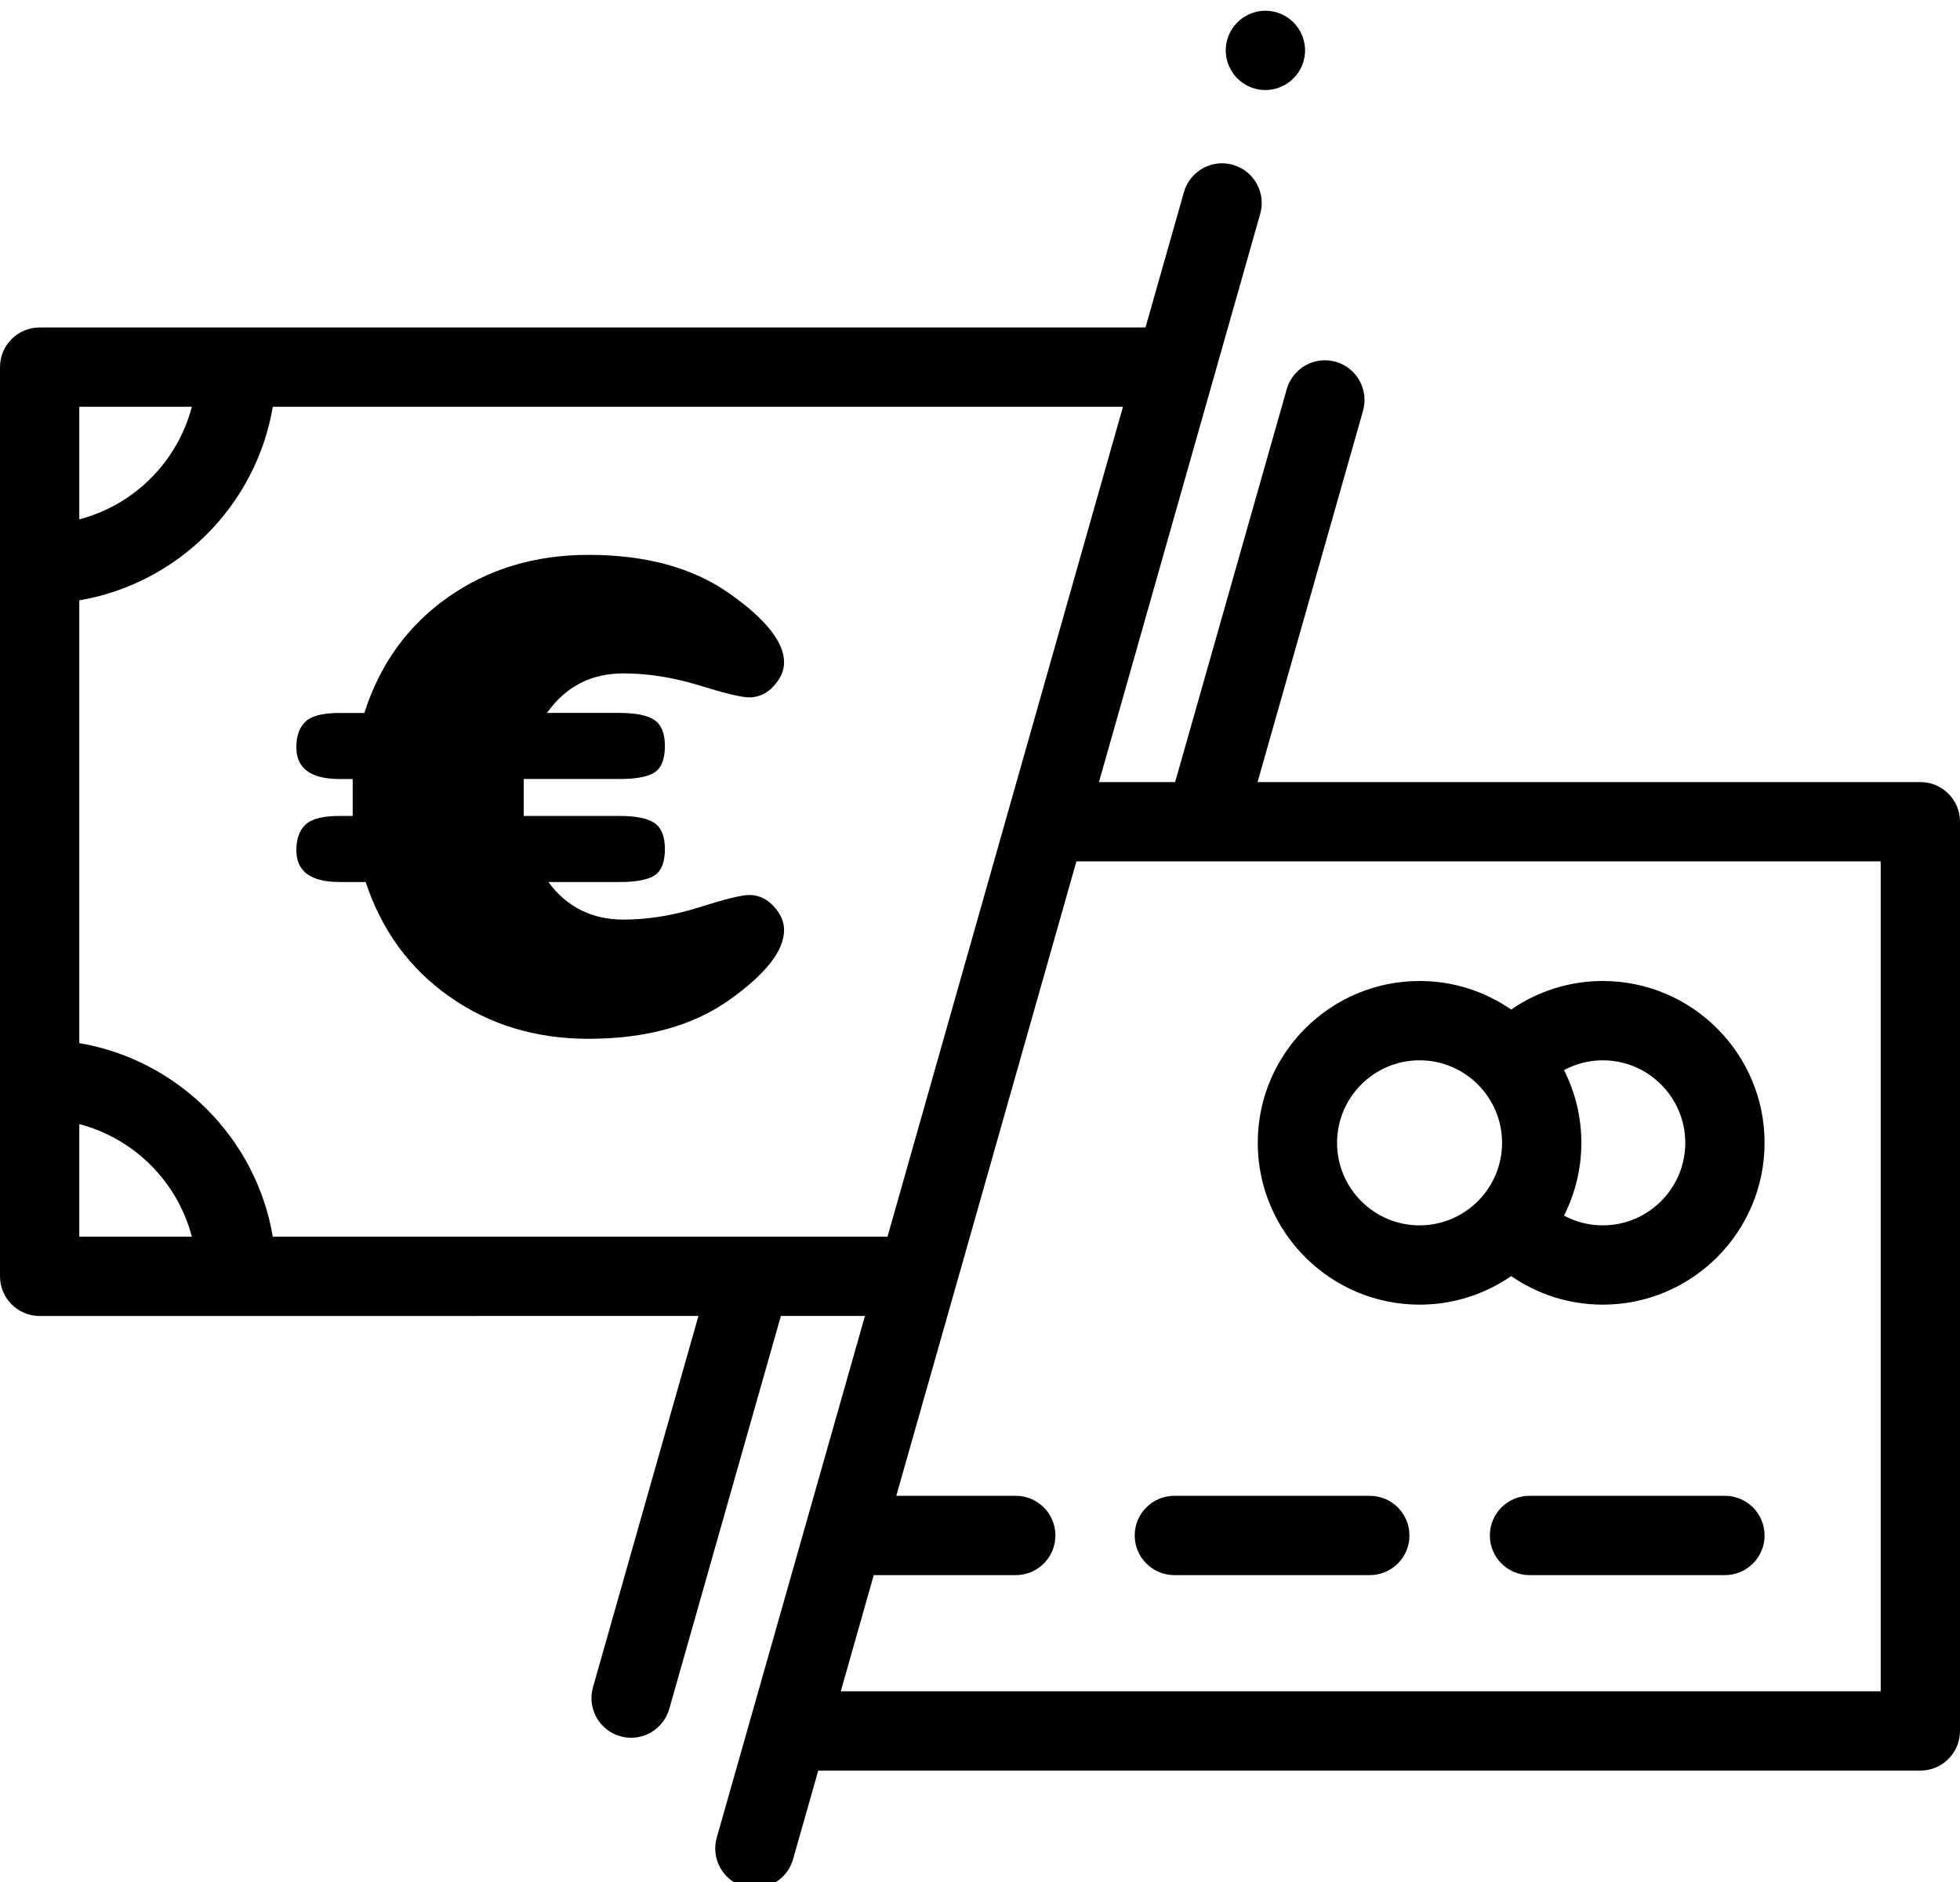
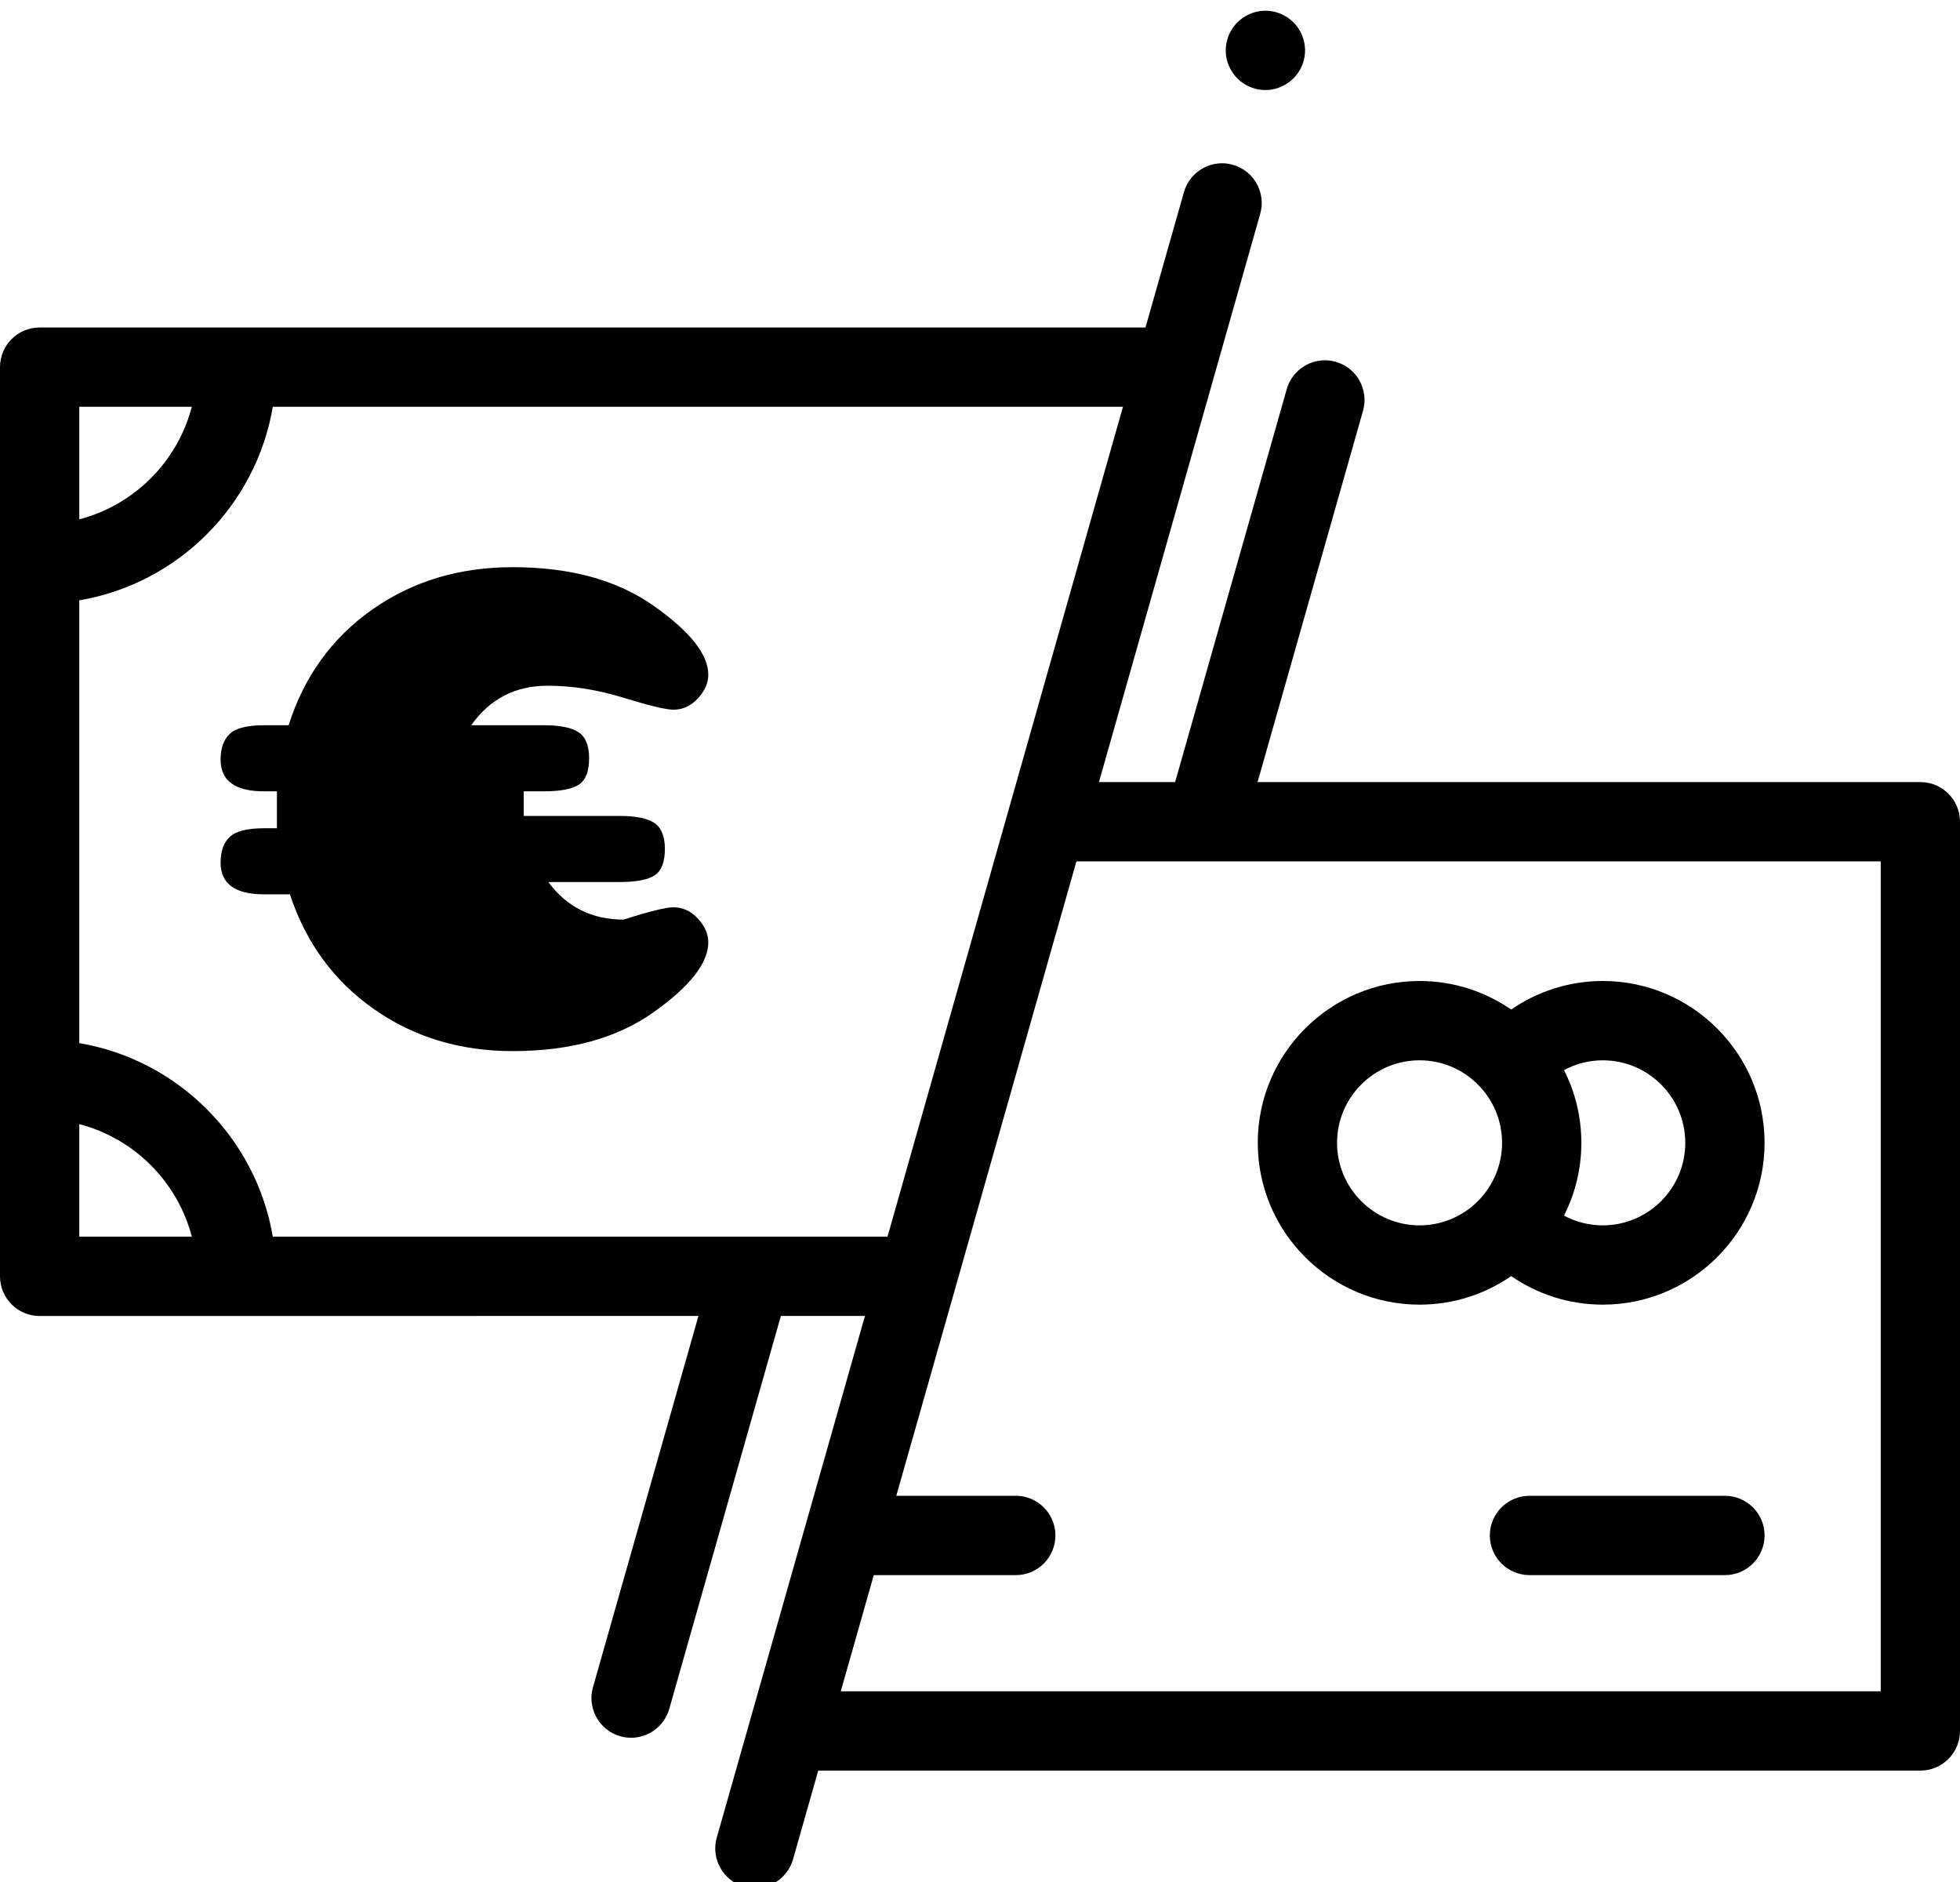
<svg xmlns="http://www.w3.org/2000/svg" width="100%" height="100%" viewBox="0 0 150 144" version="1.1" xml:space="preserve" style="fill-rule:evenodd;clip-rule:evenodd;stroke-linejoin:round;stroke-miterlimit:2;">
  <g id="Layer1" />
  <g>
    <path d="M-0.48,56.959l-24.02,-36.629c-0.542,-0.825 -1.463,-1.323 -2.45,-1.323l-95.986,0c-0.985,0 -1.904,0.495 -2.446,1.318l-24.06,36.519c-0.114,0.158 -0.214,0.329 -0.296,0.511c-0.475,1.047 -0.294,2.275 0.464,3.14l12.195,13.924c1.066,1.217 2.916,1.339 4.133,0.274c1.217,-1.067 1.34,-2.917 0.274,-4.134l-7.939,-9.065l39.405,0l19.801,67.602l-22.376,-25.548c-1.066,-1.218 -2.916,-1.34 -4.133,-0.274c-1.217,1.066 -1.34,2.917 -0.274,4.133l30.993,35.388c0.556,0.635 1.36,1 2.204,1c0.844,0 1.647,-0.365 2.203,-1l32.998,-37.685c1.066,-1.218 0.943,-3.068 -0.275,-4.134c-1.217,-1.066 -3.068,-0.943 -4.133,0.275l-24.378,27.841l19.8,-67.598l39.388,0l-18.218,20.807c-1.066,1.217 -0.943,3.068 0.275,4.133c0.555,0.487 1.243,0.726 1.928,0.726c0.815,0 1.626,-0.339 2.205,-1l22.473,-25.666c0.866,-0.989 0.967,-2.435 0.245,-3.535Zm-141.149,-1.323l18.687,-28.366l18.602,28.366l-37.289,0Zm24.117,-30.77l37.096,0l-18.548,28.284l-18.548,-28.284Zm42.521,2.413l18.596,28.357l-37.192,0l18.596,-28.357Zm0,102.873l-20.11,-68.658l40.22,0l-20.11,68.658Zm24.02,-76.929l-18.596,-28.357l37.193,0l-18.597,28.357Zm5.425,2.413l18.596,-28.357l18.596,28.357l-37.192,0Z" style="fill-rule:nonzero;" />
  </g>
  <g>
    <path d="M132.009,114.451l-14.956,0c-1.676,0 -3.035,1.358 -3.035,3.034c0,1.675 1.359,3.034 3.035,3.034l14.956,0c1.676,0 3.035,-1.359 3.035,-3.034c-0.001,-1.676 -1.359,-3.034 -3.035,-3.034Z" style="fill-rule:nonzero;" />
-     <path d="M104.831,114.451l-14.957,0c-1.675,0 -3.034,1.358 -3.034,3.034c0,1.675 1.359,3.034 3.034,3.034l14.957,0c1.676,0 3.035,-1.359 3.035,-3.034c-0.001,-1.676 -1.359,-3.034 -3.035,-3.034Z" style="fill-rule:nonzero;" />
    <path d="M97.671,0.936c-0.27,-0.076 -0.549,-0.115 -0.828,-0.115c-1.35,0 -2.549,0.906 -2.919,2.205c-0.222,0.78 -0.128,1.6 0.27,2.306c0.394,0.707 1.041,1.221 1.82,1.442c0.27,0.076 0.55,0.115 0.832,0.115c1.347,0 2.545,-0.907 2.916,-2.206c0.458,-1.608 -0.48,-3.289 -2.091,-3.747Z" style="fill-rule:nonzero;" />
    <path d="M146.966,59.84l-50.724,0l8.071,-28.407c0.458,-1.612 -0.479,-3.293 -2.09,-3.751c-0.27,-0.075 -0.55,-0.115 -0.829,-0.115c-1.35,0 -2.548,0.907 -2.918,2.206l-8.543,30.067l-5.83,0l12.342,-43.481c0.222,-0.779 0.125,-1.599 -0.27,-2.306c-0.394,-0.71 -1.04,-1.22 -1.82,-1.441c-0.27,-0.079 -0.552,-0.119 -0.831,-0.119c-1.348,0 -2.549,0.908 -2.916,2.206l-2.944,10.358l-84.63,0c-1.676,0 -3.034,1.359 -3.034,3.034l0,69.567c0,1.676 1.358,3.035 3.034,3.035c0,0 30.469,-0.002 50.419,-0.004l-8.073,28.412c-0.221,0.779 -0.124,1.599 0.27,2.306c0.395,0.707 1.041,1.22 1.821,1.441c0.27,0.076 0.552,0.116 0.831,0.116c1.347,0 2.546,-0.907 2.916,-2.207l8.543,-30.068c2.522,-0.001 4.71,-0.001 6.435,-0.001l-11.344,39.921c-0.455,1.608 0.483,3.289 2.091,3.747c0.27,0.079 0.549,0.116 0.831,0.116c1.347,0 2.546,-0.907 2.916,-2.206l1.93,-6.79l84.346,0c1.676,0 3.034,-1.359 3.034,-3.034l0,-69.568c0,-1.675 -1.358,-3.034 -3.034,-3.034Zm-140.897,-28.715l8.612,0c-1.096,4.202 -4.41,7.517 -8.612,8.612l0,-8.612Zm0,63.499l0,-8.613c4.202,1.096 7.517,4.411 8.612,8.613l-8.612,0Zm14.809,0c-1.28,-7.555 -7.255,-13.529 -14.809,-14.81l0,-33.88c7.554,-1.281 13.529,-7.255 14.809,-14.81l65.063,0l-18.02,63.5l-47.043,0l0,0Zm43.467,34.783l2.525,-8.888l10.868,0c1.676,0 3.034,-1.359 3.034,-3.034c0,-1.676 -1.358,-3.035 -3.034,-3.035l-9.144,0l4.536,-15.959c0,-0.002 0,-0.003 0.001,-0.004l9.248,-32.579l61.553,0l0,63.499l-79.587,0l0,0Z" style="fill-rule:nonzero;" />
    <path d="M122.662,75.06c-2.601,0 -5.015,0.809 -7.009,2.185c-1.996,-1.376 -4.411,-2.185 -7.013,-2.185c-6.828,0 -12.383,5.555 -12.383,12.382c0,6.828 5.555,12.382 12.383,12.382c2.601,0 5.017,-0.808 7.012,-2.184c1.994,1.376 4.409,2.184 7.01,2.184c6.827,0 12.382,-5.554 12.382,-12.382c0,-6.827 -5.555,-12.382 -12.382,-12.382Zm-14.022,18.697c-3.482,0 -6.314,-2.833 -6.314,-6.314c0,-3.482 2.832,-6.314 6.314,-6.314c3.481,0 6.314,2.832 6.314,6.314c0,3.481 -2.832,6.314 -6.314,6.314Zm14.022,0c-1.073,0 -2.083,-0.271 -2.968,-0.745c0.847,-1.676 1.328,-3.567 1.328,-5.569c0,-2.001 -0.48,-3.891 -1.327,-5.566c0.884,-0.475 1.893,-0.748 2.967,-0.748c3.481,0 6.313,2.832 6.313,6.314c0,3.481 -2.832,6.314 -6.313,6.314Z" style="fill-rule:nonzero;" />
-     <path d="M40.079,59.606l0,2.825l7.336,0c1.256,0 2.148,0.182 2.677,0.545c0.529,0.364 0.793,1.025 0.793,1.983c0,0.992 -0.256,1.661 -0.768,2.008c-0.512,0.347 -1.413,0.52 -2.702,0.52l-5.452,0c1.421,1.917 3.338,2.875 5.75,2.875c1.883,0 3.817,-0.314 5.799,-0.942c1.983,-0.628 3.255,-0.941 3.817,-0.941c0.727,0 1.355,0.289 1.884,0.867c0.528,0.578 0.793,1.181 0.793,1.809c0,1.586 -1.396,3.371 -4.189,5.354c-2.792,1.982 -6.386,2.974 -10.781,2.974c-4.031,0 -7.575,-1.074 -10.632,-3.222c-3.057,-2.148 -5.196,-5.073 -6.419,-8.774l-1.983,0c-2.214,0 -3.321,-0.809 -3.321,-2.429c0,-0.859 0.231,-1.512 0.694,-1.958c0.463,-0.446 1.338,-0.669 2.627,-0.669l0.991,0l0,-2.825l-0.991,0c-2.214,0 -3.321,-0.81 -3.321,-2.429c0,-0.859 0.231,-1.512 0.694,-1.958c0.463,-0.446 1.338,-0.669 2.627,-0.669l1.884,0c1.189,-3.734 3.321,-6.684 6.394,-8.848c3.073,-2.164 6.659,-3.247 10.756,-3.247c4.395,0 7.989,0.983 10.781,2.95c2.793,1.966 4.189,3.725 4.189,5.279c0,0.627 -0.265,1.231 -0.793,1.809c-0.529,0.578 -1.157,0.867 -1.884,0.867c-0.562,0 -1.834,-0.305 -3.817,-0.917c-1.982,-0.611 -3.916,-0.917 -5.799,-0.917c-2.479,0 -4.428,1.008 -5.849,3.024l5.551,0c1.256,0 2.148,0.182 2.677,0.545c0.529,0.364 0.793,1.025 0.793,1.983c0,0.991 -0.256,1.66 -0.768,2.007c-0.512,0.347 -1.413,0.521 -2.702,0.521l-7.336,0Z" style="fill-rule:nonzero;" />
+     <path d="M40.079,59.606l0,2.825l7.336,0c1.256,0 2.148,0.182 2.677,0.545c0.529,0.364 0.793,1.025 0.793,1.983c0,0.992 -0.256,1.661 -0.768,2.008c-0.512,0.347 -1.413,0.52 -2.702,0.52l-5.452,0c1.421,1.917 3.338,2.875 5.75,2.875c1.983,-0.628 3.255,-0.941 3.817,-0.941c0.727,0 1.355,0.289 1.884,0.867c0.528,0.578 0.793,1.181 0.793,1.809c0,1.586 -1.396,3.371 -4.189,5.354c-2.792,1.982 -6.386,2.974 -10.781,2.974c-4.031,0 -7.575,-1.074 -10.632,-3.222c-3.057,-2.148 -5.196,-5.073 -6.419,-8.774l-1.983,0c-2.214,0 -3.321,-0.809 -3.321,-2.429c0,-0.859 0.231,-1.512 0.694,-1.958c0.463,-0.446 1.338,-0.669 2.627,-0.669l0.991,0l0,-2.825l-0.991,0c-2.214,0 -3.321,-0.81 -3.321,-2.429c0,-0.859 0.231,-1.512 0.694,-1.958c0.463,-0.446 1.338,-0.669 2.627,-0.669l1.884,0c1.189,-3.734 3.321,-6.684 6.394,-8.848c3.073,-2.164 6.659,-3.247 10.756,-3.247c4.395,0 7.989,0.983 10.781,2.95c2.793,1.966 4.189,3.725 4.189,5.279c0,0.627 -0.265,1.231 -0.793,1.809c-0.529,0.578 -1.157,0.867 -1.884,0.867c-0.562,0 -1.834,-0.305 -3.817,-0.917c-1.982,-0.611 -3.916,-0.917 -5.799,-0.917c-2.479,0 -4.428,1.008 -5.849,3.024l5.551,0c1.256,0 2.148,0.182 2.677,0.545c0.529,0.364 0.793,1.025 0.793,1.983c0,0.991 -0.256,1.66 -0.768,2.007c-0.512,0.347 -1.413,0.521 -2.702,0.521l-7.336,0Z" style="fill-rule:nonzero;" />
  </g>
</svg>